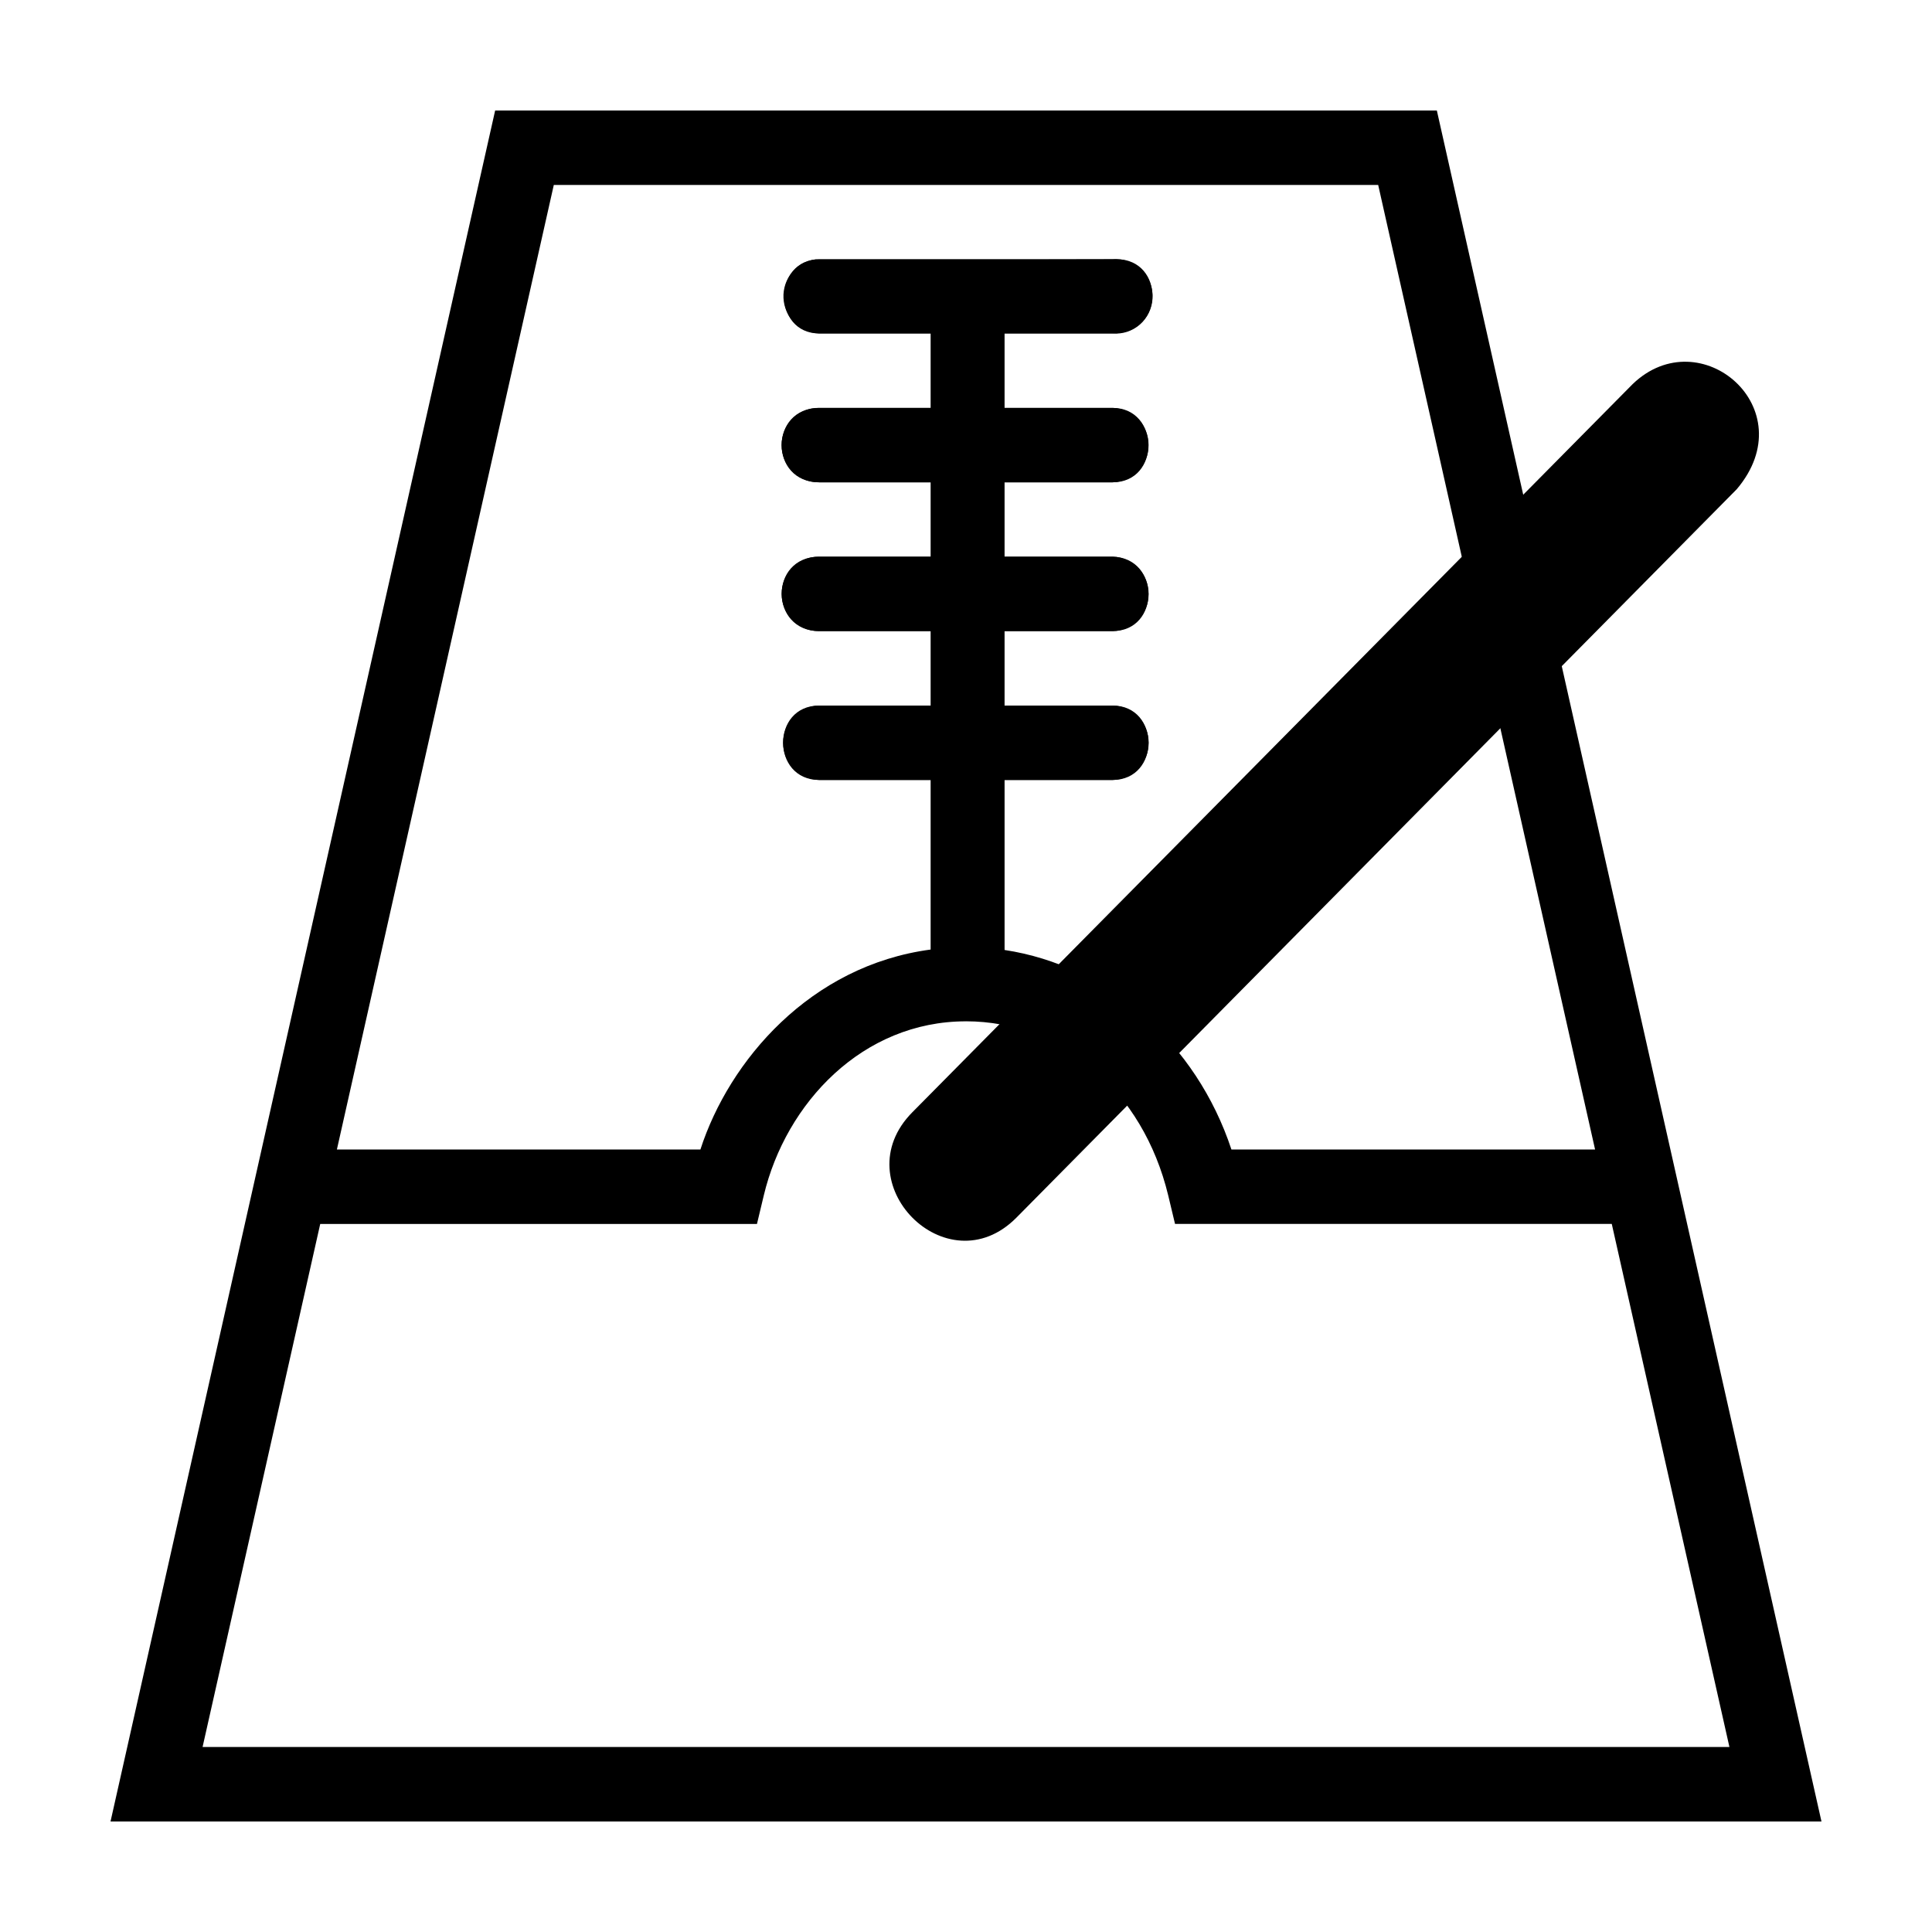
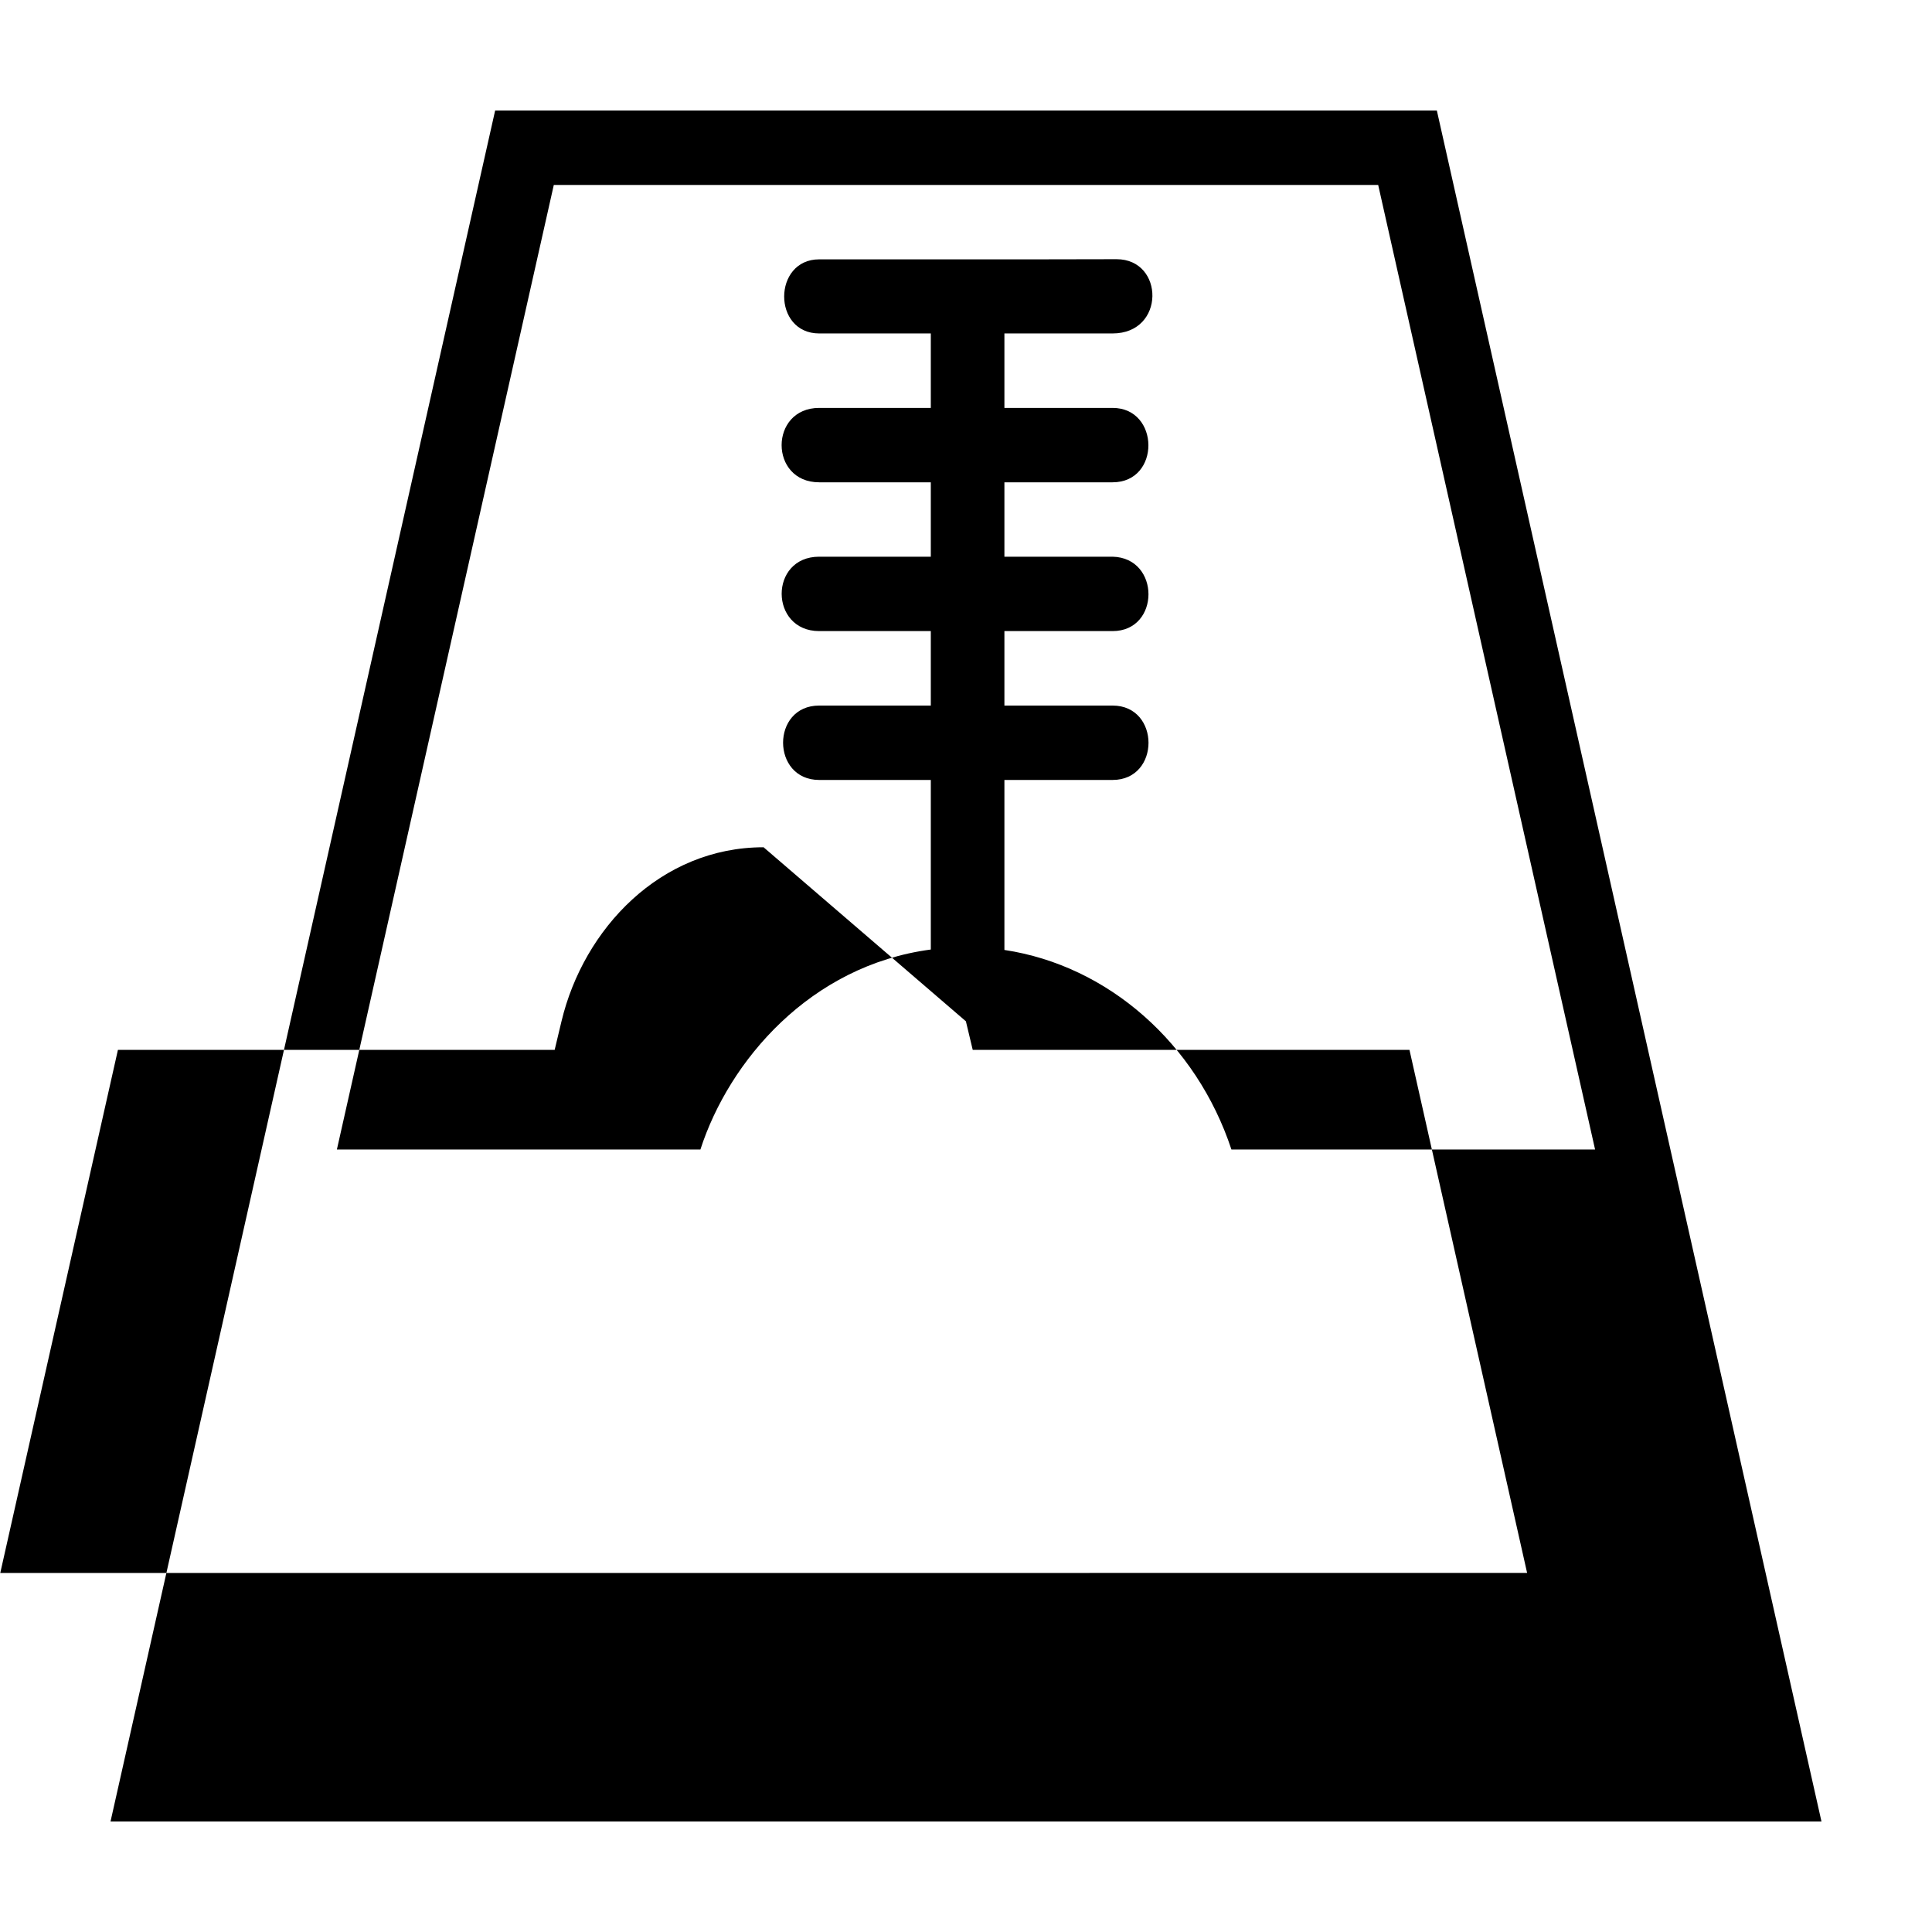
<svg xmlns="http://www.w3.org/2000/svg" fill="#000000" width="800px" height="800px" version="1.1" viewBox="144 144 512 512">
  <g>
-     <path d="m275.22 173.28c-33.996 151.14-67.961 302.29-101.93 453.43l453.42 0.004-101.93-453.43zm15.543 19.734h218.47l57.48 255.62h-96.371c-9.262-28.047-32.605-48.746-60.164-52.887v-45.051h28.664c12.727 0 12.672-19.715 0-19.715h-28.664v-19.734h28.664c12.66 0 12.711-19.426 0-19.715h-28.664v-19.715h28.664c12.77 0 12.551-19.715 0-19.715h-28.664v-19.734h28.664c14.039 0 13.754-19.676 1.066-19.676-26.168 0.074-52.566 0.039-78.812 0.039-12.312 0-12.441 19.637 0 19.637h29.578v19.734h-29.578c-13.258 0-13.297 19.715 0 19.715h29.578v19.715h-29.578c-13.336 0-13.184 19.715 0 19.715h29.578v19.734h-29.578c-12.801 0-12.723 19.715 0 19.715h29.578v44.938c-31.945 4.227-53.461 29.473-61.059 53.004l-96.336-0.004zm109.21 221.64c25.406 0 46.918 18.422 53.613 46.129l1.809 7.566h115.74l31.18 138.62-404.63 0.008 31.18-138.62h115.74l1.809-7.566c5.863-24.547 26.23-46.129 53.555-46.129z" />
-     <path d="m439.91 212.69c-0.355-0.008-0.711 0.004-1.066 0.039h-77.746 0.004c-0.312-0.016-0.621-0.016-0.934 0-5.062 0.633-8.785 5.106-8.539 10.254 0.246 5.152 4.375 9.238 9.473 9.383h29.578v19.734h-29.578c-2.625-0.059-5.16 0.953-7.039 2.809-1.875 1.855-2.934 4.394-2.934 7.047 0 2.656 1.059 5.195 2.934 7.051 1.879 1.855 4.414 2.867 7.039 2.809h29.578v19.715h-29.578c-2.621-0.055-5.156 0.957-7.027 2.812-1.875 1.855-2.93 4.394-2.93 7.047 0 2.648 1.055 5.188 2.93 7.043 1.871 1.855 4.406 2.867 7.027 2.812h29.578v19.734h-29.578c-5.312 0.109-9.559 4.488-9.559 9.859 0 5.367 4.246 9.75 9.559 9.855h29.578v49.77h19.504v-49.77h28.664-0.004c5.312-0.105 9.562-4.488 9.562-9.855 0-5.371-4.25-9.75-9.562-9.859h-28.664v-19.734h28.664c5.309-0.109 9.551-4.492 9.551-9.855 0-5.367-4.242-9.746-9.551-9.859h-28.664v-19.715h28.664c5.301-0.117 9.539-4.496 9.539-9.859 0-5.359-4.238-9.738-9.539-9.855h-28.664v-19.734h28.664c2.633 0.234 5.246-0.621 7.242-2.371 1.996-1.75 3.207-4.242 3.352-6.91 0.145-2.668-0.789-5.281-2.586-7.238-1.793-1.961-4.297-3.098-6.941-3.156z" />
-     <path d="m576.69 245.77-190.9 192.98c-18.43 18.578 9.141 46.523 27.57 27.941l190.9-193.05c18.082-21.348-9.664-45.062-27.57-27.871z" />
+     <path d="m275.22 173.28c-33.996 151.14-67.961 302.29-101.93 453.43l453.42 0.004-101.93-453.43zm15.543 19.734h218.47l57.48 255.62h-96.371c-9.262-28.047-32.605-48.746-60.164-52.887v-45.051h28.664c12.727 0 12.672-19.715 0-19.715h-28.664v-19.734h28.664c12.66 0 12.711-19.426 0-19.715h-28.664v-19.715h28.664c12.77 0 12.551-19.715 0-19.715h-28.664v-19.734h28.664c14.039 0 13.754-19.676 1.066-19.676-26.168 0.074-52.566 0.039-78.812 0.039-12.312 0-12.441 19.637 0 19.637h29.578v19.734h-29.578c-13.258 0-13.297 19.715 0 19.715h29.578v19.715h-29.578c-13.336 0-13.184 19.715 0 19.715h29.578v19.734h-29.578c-12.801 0-12.723 19.715 0 19.715h29.578v44.938c-31.945 4.227-53.461 29.473-61.059 53.004l-96.336-0.004zm109.21 221.64l1.809 7.566h115.74l31.18 138.62-404.63 0.008 31.18-138.62h115.74l1.809-7.566c5.863-24.547 26.23-46.129 53.555-46.129z" />
  </g>
</svg>